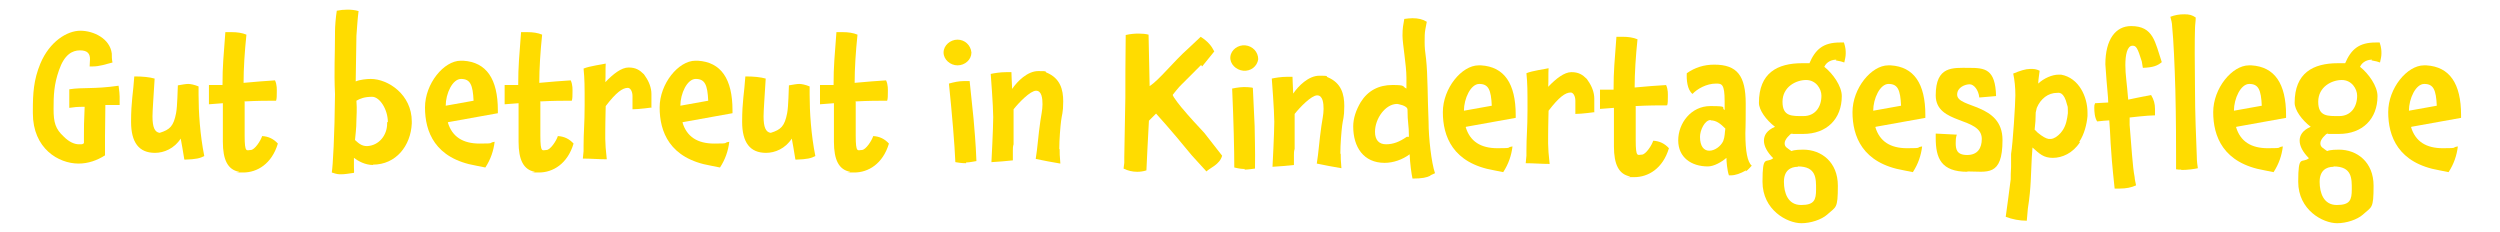
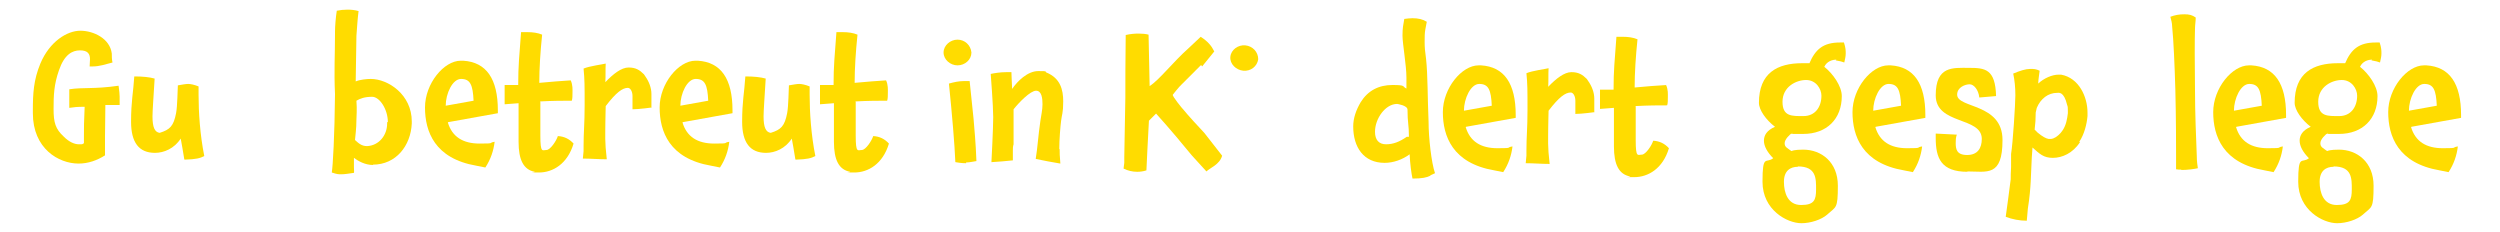
<svg xmlns="http://www.w3.org/2000/svg" id="Ebene_1" version="1.1" viewBox="0 0 700 65">
  <defs>
    <style>
      .st0 {
        fill: #ffdc00;
      }
    </style>
  </defs>
  <g>
    <path class="st0" d="M31.4,29.4c-.6,0-1.2,0-1.9,0,0,3.4-.1,6.3-.1,8.8s0,3.9,0,5.3c-2.2,1.4-4.7,2.3-7.4,2.3-5.6,0-12.8-4.2-12.8-14.1v-.8c0-4.7.2-8.5,2.1-13.1,2.6-6.2,7.5-9.2,11.2-9.2s8.3,2.2,8.8,6.4c0,.8,0,1.6.2,2.5-1.9.5-3.7,1.1-5.5,1.1s-.6,0-.9,0c0-.8.1-1.4.1-2,0-1.5-.6-2.5-2.8-2.5s-4.4,1.2-5.9,5.6c-1.4,4-1.5,7-1.5,10.8s.5,5.6,2.9,7.8c1.4,1.4,2.9,2.1,4.2,2.1s.8,0,1.4-.3c0-.5,0-1.1,0-1.8,0-2.3,0-4.3.2-8.4-2.2,0-2.9.1-4.3.3v-5.2c3.9-.6,6.9,0,13.8-1,.2,1.5.3,2.3.3,3s0,1.2,0,1.7,0,.5,0,.7h-2.1Z" />
    <path class="st0" d="M51.6,44.6c-.3-2-.8-4.7-1-5.8-1.8,2.8-4.7,4-7.2,4-4.5,0-6.7-2.9-6.7-8.7s.6-8,.9-12.7c2.4,0,4.3.2,5.7.6-.3,5-.6,9-.6,10.6,0,3,.6,4.4,2,4.6,2.9-.9,3.9-1.9,4.6-5.5.4-2.1.4-6.5.5-7.8,1.1-.2,2.3-.4,2.9-.4s1.7.2,2.9.7c0,.6,0,1.8,0,2.3,0,4.9.4,11.2,1.6,17.2-1.2.6-2.2.9-5.5,1Z" />
-     <path class="st0" d="M68.5,28.5c0,1.2,0,4.5,0,9.5s.6,4,1.7,4,2.8-2.6,3.2-3.9c1.8.1,3.2.8,4.4,2.1-1.7,5.7-5.8,8.1-9.7,8.1s-.8,0-1.2-.2h0c-3.1-.6-4.5-3.3-4.5-8.4v-4.6c0-.6,0-1.2,0-1.8v-4.4l-3.9.3v-5.4c1.1,0,3.1,0,3.8,0,0-5.5.3-7.9.8-14.8.6,0,1.2,0,1.8,0,1.5,0,2.9.2,4.1.7-.5,4.8-.8,9.5-.8,13.5l4.6-.4,4.2-.3c.6,1.3.5,2.6.5,3.4s0,1.8-.2,2.3c-2.5,0-5.1,0-8.9.2Z" />
    <path class="st0" d="M104.5,46.2c-2.3,0-4.2-1.1-5.4-2v2.6c0,.8.1,1.4,0,1.6-1.4.2-2.6.4-3.5.4s-1.2,0-2.7-.5c.3-1.7.8-10.5.9-21.9-.3-6.9,0-10.5,0-16.9s0-.4,0-.6c0-1.5.2-4,.5-5.9,1-.2,2-.3,3-.3s2.1.1,3.1.4c-.3,2.3-.4,4.4-.6,6.9l-.2,12.8c1.1-.5,3.1-.7,4.2-.7,4.9,0,11.5,4.4,11.5,11.9v.6c-.3,6.2-4.4,11.5-10.9,11.5ZM108.6,34.2c0-3.6-2.3-7.1-4.4-7.1s-3.4.5-4.4,1.1c.2,2.5,0,4.5,0,5.3s0,2.1-.4,5.7c.8.7,1.8,1.8,3.5,1.7,3.2-.2,5.5-3,5.5-6.3v-.4Z" />
    <path class="st0" d="M125.4,34.3c1.2,4,4.2,5.9,8.9,5.9s2.2-.2,4.2-.5c-.3,2.5-1.1,4.9-2.6,7.2l-2.5-.5c-11.7-2-14.4-9.6-14.4-16.3s5.3-13.1,10-13.1h.7c6.5.4,9.7,5.1,9.7,13.9v.8l-13.9,2.5ZM129.1,22.1c-2.4,0-4.3,4.1-4.3,7.5l7.8-1.4c-.2-4.4-.9-6.1-3.5-6.1Z" />
    <path class="st0" d="M151.3,28.5c0,1.2,0,4.5,0,9.5s.6,4,1.7,4,2.8-2.6,3.2-3.9c1.8.1,3.2.8,4.4,2.1-1.7,5.7-5.8,8.1-9.7,8.1s-.8,0-1.2-.2h0c-3.1-.6-4.5-3.3-4.5-8.4v-4.6c0-.6,0-1.2,0-1.8v-4.4l-3.9.3v-5.4c1.1,0,3.1,0,3.8,0,0-5.5.3-7.9.8-14.8.6,0,1.2,0,1.8,0,1.5,0,2.9.2,4.1.7-.5,4.8-.8,9.5-.8,13.5l4.6-.4,4.2-.3c.6,1.3.5,2.6.5,3.4s0,1.8-.2,2.3c-2.5,0-5.1,0-8.9.2Z" />
    <path class="st0" d="M182.5,30.1s-3.6.5-5.4.5c0-1.3,0-2.4,0-3.7s-.6-2.3-1.3-2.3c-1.5,0-3.3,1.3-6.2,5.1,0,1.3-.1,2.9-.1,4.7,0,3.5-.2,5.1.4,10.2-2.3,0-4.5-.2-6.7-.2l.2-2.1v-1.4c0-4.1.3-6,.3-11.5s0-7.1-.3-10.2c1.6-.7,5.5-1.2,6.2-1.4-.1,1.7,0,3.3-.1,5.2,2.2-2.3,4.5-4.1,6.5-4.1s3.1.7,4.3,1.9l.4.6c1,1.4,1.7,3.2,1.7,4.9s0,2.4,0,3.7Z" />
    <path class="st0" d="M191.1,34.3c1.2,4,4.2,5.9,8.9,5.9s2.2-.2,4.2-.5c-.3,2.5-1.1,4.9-2.6,7.2l-2.5-.5c-11.7-2-14.4-9.6-14.4-16.3s5.3-13.1,10-13.1h.7c6.5.4,9.7,5.1,9.7,13.9v.8l-13.9,2.5ZM194.8,22.1c-2.4,0-4.3,4.1-4.3,7.5l7.8-1.4c-.2-4.4-.9-6.1-3.5-6.1Z" />
    <path class="st0" d="M222.7,44.6c-.3-2-.8-4.7-1-5.8-1.8,2.8-4.7,4-7.2,4-4.5,0-6.7-2.9-6.7-8.7s.6-8,.9-12.7c2.4,0,4.3.2,5.7.6-.3,5-.6,9-.6,10.6,0,3,.6,4.4,2,4.6,2.9-.9,3.9-1.9,4.6-5.5.4-2.1.4-6.5.5-7.8,1.1-.2,2.3-.4,2.9-.4s1.7.2,2.9.7c0,.6,0,1.8,0,2.3,0,4.9.4,11.2,1.6,17.2-1.2.6-2.2.9-5.5,1Z" />
    <path class="st0" d="M239.6,28.5c0,1.2,0,4.5,0,9.5s.6,4,1.7,4,2.8-2.6,3.2-3.9c1.8.1,3.2.8,4.4,2.1-1.7,5.7-5.8,8.1-9.7,8.1s-.8,0-1.2-.2h0c-3.1-.6-4.5-3.3-4.5-8.4v-4.6c0-.6,0-1.2,0-1.8v-4.4l-3.9.3v-5.4c1.1,0,3.1,0,3.8,0,0-5.5.3-7.9.8-14.8.6,0,1.2,0,1.8,0,1.5,0,2.9.2,4.1.7-.5,4.8-.8,9.5-.8,13.5l4.6-.4,4.2-.3c.6,1.3.5,2.6.5,3.4s0,1.8-.2,2.3c-2.5,0-5.1,0-8.9.2Z" />
    <path class="st0" d="M268.1,18.3c-2,0-3.9-1.6-3.9-3.6s1.9-3.6,3.9-3.6,3.7,1.5,3.9,3.6c0,2-1.8,3.6-3.9,3.6ZM270.5,45.7c-.6,0-1.2,0-3-.3-.2-4.9-.9-13.2-1.8-22,1.4-.4,2.8-.7,4.2-.7s1,0,1.6,0l1.1,10.6c.2,2.6.6,6.4.8,11.8-.2,0-1.9.4-2.9.4Z" />
    <path class="st0" d="M296.7,41.7c0,1,0,2,.2,4.1-2.3-.4-4.6-.8-6.9-1.3.5-3,.7-6.5,1.3-10.6.2-1.5.6-3.1.6-4.7s-.2-3.8-1.8-3.8-4.8,3.3-6.3,5.2v3.6c0,.5,0,1,0,1.6v4.6c-.2.6-.2,1.2-.2,1.8,0,1.4,0,2.5,0,2.7-2,.2-4,.4-6,.5,0,0,.5-9.5.5-12.6s-.7-12.1-.7-12.1c.9-.2,2.6-.5,4.4-.5s.9,0,1.4,0c0,0,.1,3.1.2,4.7,1.4-2.1,4.3-5,7.3-5s1.7.1,2.3.4c3.9,1.6,4.7,4.8,4.7,8.1s-.4,3.7-.6,5.5c-.2,1.6-.5,5.1-.5,7.9Z" />
  </g>
  <g>
    <path class="st0" d="M348.1,19.8c-2-.2-3.8-1.9-3.6-3.9s2.2-3.4,4.2-3.2,3.6,1.8,3.6,3.9c-.3,2-2.1,3.4-4.2,3.2Z" />
-     <path class="st0" d="M348.5,47.3c-.6,0-1.2,0-2.9-.4,0-4.9-.2-13.2-.6-22.1,1.4-.3,2.9-.5,4.3-.4s1,.1,1.5.2l.5,10.7c0,2.6.2,6.4.1,11.9-.2,0-1.9.3-2.9.3Z" />
-     <path class="st0" d="M375.4,43c0,1,0,2,.2,4.1-2.3-.4-4.6-.8-6.9-1.3.5-3,.7-6.5,1.3-10.6.2-1.5.6-3.1.6-4.7s-.2-3.8-1.8-3.8-4.8,3.3-6.3,5.2v3.6c0,.5,0,1,0,1.6v4.6c-.2.6-.2,1.2-.2,1.8,0,1.4,0,2.5,0,2.7-2,.2-4,.4-6,.5,0,0,.5-9.5.5-12.6s-.7-12.1-.7-12.1c.9-.2,2.6-.5,4.4-.5s.9,0,1.4,0c0,0,.1,3.1.2,4.7,1.4-2.1,4.3-5,7.3-5s1.7.1,2.3.4c3.9,1.6,4.7,4.8,4.7,8.1s-.4,3.7-.6,5.5c-.2,1.6-.5,5.1-.5,7.9Z" />
    <path class="st0" d="M400.5,49.2c-1,.5-2.3.8-5,.8-.3-1.3-.7-4.3-.8-6.8-2,1.5-4.6,2.4-7,2.4-5.9,0-8.8-4.4-8.8-10.2,0-2.3.8-4.6,2.1-6.8,2-3.2,5-4.8,8.9-4.8s2.6.4,3.9,1c0-1.5,0-2.5,0-3.1,0-3.4-1.1-9.5-1.1-11.7s.2-3,.5-4.7c.8-.1,1.6-.2,2.3-.2,1.6,0,2.9.3,4,1l-.4,2.1c-.2,1-.2,2.2-.2,3.6s.1,2.6.4,4.7c.5,4.6.4,10.9.7,17.6,0,4.5.8,11.5,1.8,14.4l-1.3.6ZM394.1,30.7c0-1.2-2.9-1.6-2.9-1.6-3.3,0-6.2,4.1-6.2,7.8,0,2.3,1.1,3.5,3.1,3.5s3.8-.7,5.8-2.1h.6c0-3.5-.4-3.8-.4-7.7Z" />
    <path class="st0" d="M410.4,35.6c1.2,4,4.2,5.9,8.9,5.9s2.2-.2,4.2-.5c-.3,2.5-1.1,4.9-2.6,7.2l-2.5-.5c-11.7-2-14.4-9.6-14.4-16.3s5.3-13.1,10-13.1h.7c6.5.4,9.7,5.1,9.7,13.9v.8l-13.9,2.5ZM414.2,23.5c-2.4,0-4.3,4.1-4.3,7.5l7.8-1.4c-.2-4.4-.9-6.1-3.5-6.1Z" />
    <path class="st0" d="M446.5,31.4s-3.6.5-5.4.5c0-1.3,0-2.4,0-3.7s-.6-2.3-1.3-2.3c-1.5,0-3.3,1.3-6.2,5.1,0,1.3-.1,2.9-.1,4.7,0,3.5-.2,5.1.4,10.2-2.3,0-4.5-.2-6.7-.2l.2-2.1v-1.4c0-4.1.3-6,.3-11.5s0-7.1-.3-10.2c1.6-.7,5.5-1.2,6.2-1.4-.1,1.7,0,3.3-.1,5.2,2.2-2.3,4.5-4.1,6.5-4.1s3.1.7,4.3,1.9l.4.6c1,1.4,1.7,3.2,1.7,4.9s0,2.4,0,3.7Z" />
    <path class="st0" d="M458,29.8c0,1.2,0,4.5,0,9.5s.6,4,1.7,4,2.8-2.6,3.2-3.9c1.8.1,3.2.8,4.4,2.1-1.7,5.7-5.8,8.1-9.7,8.1s-.8,0-1.2-.2h0c-3.1-.6-4.5-3.3-4.5-8.4v-4.6c0-.6,0-1.2,0-1.8v-4.4l-3.9.3v-5.4c1.1,0,3.1,0,3.8,0,0-5.5.3-7.9.8-14.8.6,0,1.2,0,1.8,0,1.5,0,2.9.2,4.1.7-.5,4.8-.8,9.5-.8,13.5l4.6-.4,4.2-.3c.6,1.3.5,2.6.5,3.4s0,1.8-.2,2.3c-2.5,0-5.1,0-8.9.2Z" />
-     <path class="st0" d="M488.9,47.7c-1.6.9-3,1.4-4.3,1.4s-.4,0-.5,0c-.5-1.4-.7-4-.7-4.9-1.4,1.2-3.5,2.4-5.2,2.4-4.6,0-8.3-2.5-8.3-7.3s3.6-9.6,9-9.6,2.8.4,4,1.1v-2.4c0-4.9-.8-5-2.4-5-2.7,0-5.3,1.5-6.6,2.9-1.5-1.2-1.7-4-1.6-5.8,2.3-1.6,4.8-2.4,7.7-2.4,6.4,0,8.8,3.1,8.8,10.9s-.1,7-.1,8.3c0,5.1.6,8.1,1.8,9.1-.2.1-.9,1.1-1.7,1.6ZM479,33.6c-1.7,0-3,2.9-3,4.7,0,2.7,1.1,3.9,2.6,3.9s3.2-1.2,3.9-2.7c.5-1.3.4-2.3.6-3.5-1.3-1.3-2.5-2.3-4.1-2.3Z" />
    <path class="st0" d="M514.2,16.7c-1.2,0-2.7.5-3.4,2,2.4,1.9,4.9,5.4,4.9,8.2,0,6.4-4.2,10.6-10.8,10.6s-2.3,0-3.1-.3c-.7.5-2.1,1.8-2.1,2.9s.7,1.3,1.9,2.2c.9-.4,2.8-.4,3.3-.4,5.1,0,9.7,3.5,9.7,10.1s-.5,5.8-3,8.1c-1.6,1.4-4.6,2.4-7.2,2.4-4,0-10.9-3.7-10.9-11.6s1-5,3-6.6c-1.7-1.7-2.6-3.4-2.6-4.9s.8-2.9,3.1-3.9c-2.5-1.9-4.5-4.7-4.5-6.7,0-8.4,5.2-11.1,12.1-11.1s1.4,0,2,.1c1.7-4,3.9-5.9,8.6-5.9h1.1c.5,1.5.5,2.3.5,3.1s-.2,1.6-.4,2.5c-.8-.3-.9-.3-2.4-.6ZM510,26.8c0-1.9-1.5-4.4-4.3-4.4s-6.6,1.9-6.6,6.1,2.7,4,5.9,4,5-2.5,5-5.7ZM503.4,46.7c-2.1,0-3.9,1.1-3.9,4.2s1.1,6.5,4.8,6.5,4.2-1.4,4.2-4.4.1-6.4-5.1-6.4Z" />
    <path class="st0" d="M525.1,35.6c1.2,4,4.2,5.9,8.9,5.9s2.2-.2,4.2-.5c-.3,2.5-1.1,4.9-2.6,7.2l-2.5-.5c-11.7-2-14.4-9.6-14.4-16.3s5.3-13.1,10-13.1h.7c6.5.4,9.7,5.1,9.7,13.9v.8l-13.9,2.5ZM528.8,23.5c-2.4,0-4.3,4.1-4.3,7.5l7.8-1.4c-.2-4.4-.9-6.1-3.5-6.1Z" />
    <path class="st0" d="M550.9,48.1c-7.4,0-8.9-3.8-8.9-9.5s0-.8,0-1.2l5.9.3c-.3.9-.3,1.6-.3,2.3,0,1.7.2,3.4,3.2,3.4s4.1-2,4.1-4.5c0-6.3-12.9-3.9-12.9-12.2s4.8-7.7,9.3-7.7,7.4.3,7.6,7.9l-4.7.4c-.2-2.1-1.5-3.7-2.7-3.7s-3.5.8-3.5,2.9c0,3.9,12.7,2.3,12.7,12.7s-4.3,8.8-9.9,8.8Z" />
    <path class="st0" d="M582.4,39.8c-2,3.1-5,4.4-7.6,4.4s-3.7-1.1-5.7-2.9l-.2,2.8-.3,6.7c-.1,1.9-.3,4.5-.8,7.6l-.3,3.4c-2,0-4.1-.4-5.9-1.1.5-3.5.9-6.7,1.2-9l.2-1.5c0-.8,0-2,.1-3.4v-3.7c.5-2.9,1.2-14.1,1.2-16.4s-.2-4.2-.6-6.1c1.9-.8,3.5-1.3,4.7-1.3s1.6,0,2.7.5c0,.3-.4,2.5-.4,3.6,1.6-1.5,3.9-2.5,5.7-2.5s.5,0,.7,0c5,.9,7.4,6.2,7.4,10.6s0,.7,0,1c-.2,2.3-.9,5.1-2.3,7.2ZM579,31c0-.7,0-1.2-.2-1.6-.9-3.9-2.4-3.4-2.8-3.4-2.5,0-4.6,1.6-5.7,4.2l-.3,1.3c0,1.6-.1,3.2-.3,4.8l.8.8c1.3,1.1,2.4,1.7,3.1,1.8h.7c.9-.1,1.8-.7,2.7-1.7l.6-.8c.9-1.4,1.2-3,1.4-4.7v-.5Z" />
-     <path class="st0" d="M600,19l-.3-1.8c-1.2-3.9-1.6-4.4-2.6-4.4-1.5,0-2,2.6-2,5.4s.4,4.7.8,9.7c1.1-.2,3.1-.7,6.4-1.3.8,1.3,1.1,2.5,1.1,3.9s0,1.5,0,1.8c-2.1,0-7.1.6-7.1.6v2.1c.5,5.7.8,11.6,1.4,14.6,0,.6.3,1.7.4,2.3-1.3.6-2.8.9-4.6.9s-.9,0-1.4,0c-1.4-12.9-1.1-14.6-1.5-19.1-.7,0-2.3.2-3.4.3-.7-1.1-.8-2.7-.8-3.9s.2-.7.2-1.2l3.7-.2c0-1.8-.3-3.2-.8-10.7,0-7,2.9-10.7,7.2-10.7,6.3,0,6.7,4.5,8.6,10.1-1.2,1-2.4,1.5-5.4,1.6Z" />
    <path class="st0" d="M610.9,47.5c-.6,0-1.1,0-1.6-.1,0-.5,0-2,0-3.9,0-2.3,0-10.2-.2-18.3-.2-6.9-.5-13.9-.9-17.8,0-.9-.3-2-.5-2.7,1.3-.5,2.5-.7,3.9-.7s2.2.2,3.2.9c0,1.1-.2,2.1-.2,3.1-.1,2.9-.1,9.7,0,17.2,0,6.4.3,13.3.5,18.5,0,1.5.2,2.7.3,3.4-.8.2-2.9.5-4.7.5Z" />
    <path class="st0" d="M626.1,35.6c1.2,4,4.2,5.9,8.9,5.9s2.2-.2,4.2-.5c-.3,2.5-1.1,4.9-2.6,7.2l-2.5-.5c-11.7-2-14.4-9.6-14.4-16.3s5.3-13.1,10-13.1h.7c6.5.4,9.7,5.1,9.7,13.9v.8l-13.9,2.5ZM629.8,23.5c-2.4,0-4.3,4.1-4.3,7.5l7.8-1.4c-.2-4.4-.9-6.1-3.5-6.1Z" />
    <path class="st0" d="M664.2,16.7c-1.2,0-2.7.5-3.4,2,2.4,1.9,4.9,5.4,4.9,8.2,0,6.4-4.2,10.6-10.8,10.6s-2.3,0-3.1-.3c-.7.5-2.1,1.8-2.1,2.9s.7,1.3,1.9,2.2c.9-.4,2.8-.4,3.3-.4,5.1,0,9.7,3.5,9.7,10.1s-.5,5.8-3,8.1c-1.6,1.4-4.6,2.4-7.2,2.4-4,0-10.9-3.7-10.9-11.6s1-5,3-6.6c-1.7-1.7-2.6-3.4-2.6-4.9s.8-2.9,3.1-3.9c-2.5-1.9-4.5-4.7-4.5-6.7,0-8.4,5.2-11.1,12.1-11.1s1.4,0,2,.1c1.7-4,3.9-5.9,8.6-5.9h1.1c.5,1.5.5,2.3.5,3.1s-.2,1.6-.4,2.5c-.8-.3-.9-.3-2.4-.6ZM660,26.8c0-1.9-1.5-4.4-4.3-4.4s-6.6,1.9-6.6,6.1,2.7,4,5.9,4,5-2.5,5-5.7ZM653.4,46.7c-2.1,0-3.9,1.1-3.9,4.2s1.1,6.5,4.8,6.5,4.2-1.4,4.2-4.4.1-6.4-5.1-6.4Z" />
    <path class="st0" d="M675.1,35.6c1.2,4,4.2,5.9,8.9,5.9s2.2-.2,4.2-.5c-.3,2.5-1.1,4.9-2.6,7.2l-2.5-.5c-11.7-2-14.4-9.6-14.4-16.3s5.3-13.1,10-13.1h.7c6.5.4,9.7,5.1,9.7,13.9v.8l-13.9,2.5ZM678.8,23.5c-2.4,0-4.3,4.1-4.3,7.5l7.8-1.4c-.2-4.4-.9-6.1-3.5-6.1Z" />
    <path class="st0" d="M336.3,18.2l-5.5,5.5c-.6.5-2.4,2.8-2.4,2.8-.4.2,2.9,4.2,2.7,3.9,1.7,2.1,4.7,5.3,6.1,6.8l5,6.4c-.7,2.5-3.4,3.4-4.4,4.4l-4.1-4.5c-2.2-2.7-6.2-7.5-10-11.7l-2,2c-.3,4.7-.6,12.2-.7,13.9-.9.3-1.8.4-2.6.4-1.3,0-2.6-.3-3.8-.9l.2-1.6c0-.6,0-1.1,0-1.6l.3-16.7c0-2.4,0-12.1.1-17.5,1.3-.3,2.5-.4,3.6-.4s2,.1,2.8.3l.3,14.4c2.7-1.7,6.6-6.8,10.9-10.6l3.4-3.2c2,1.3,3,2.5,3.8,4.1l-3.4,4.2Z" />
  </g>
</svg>